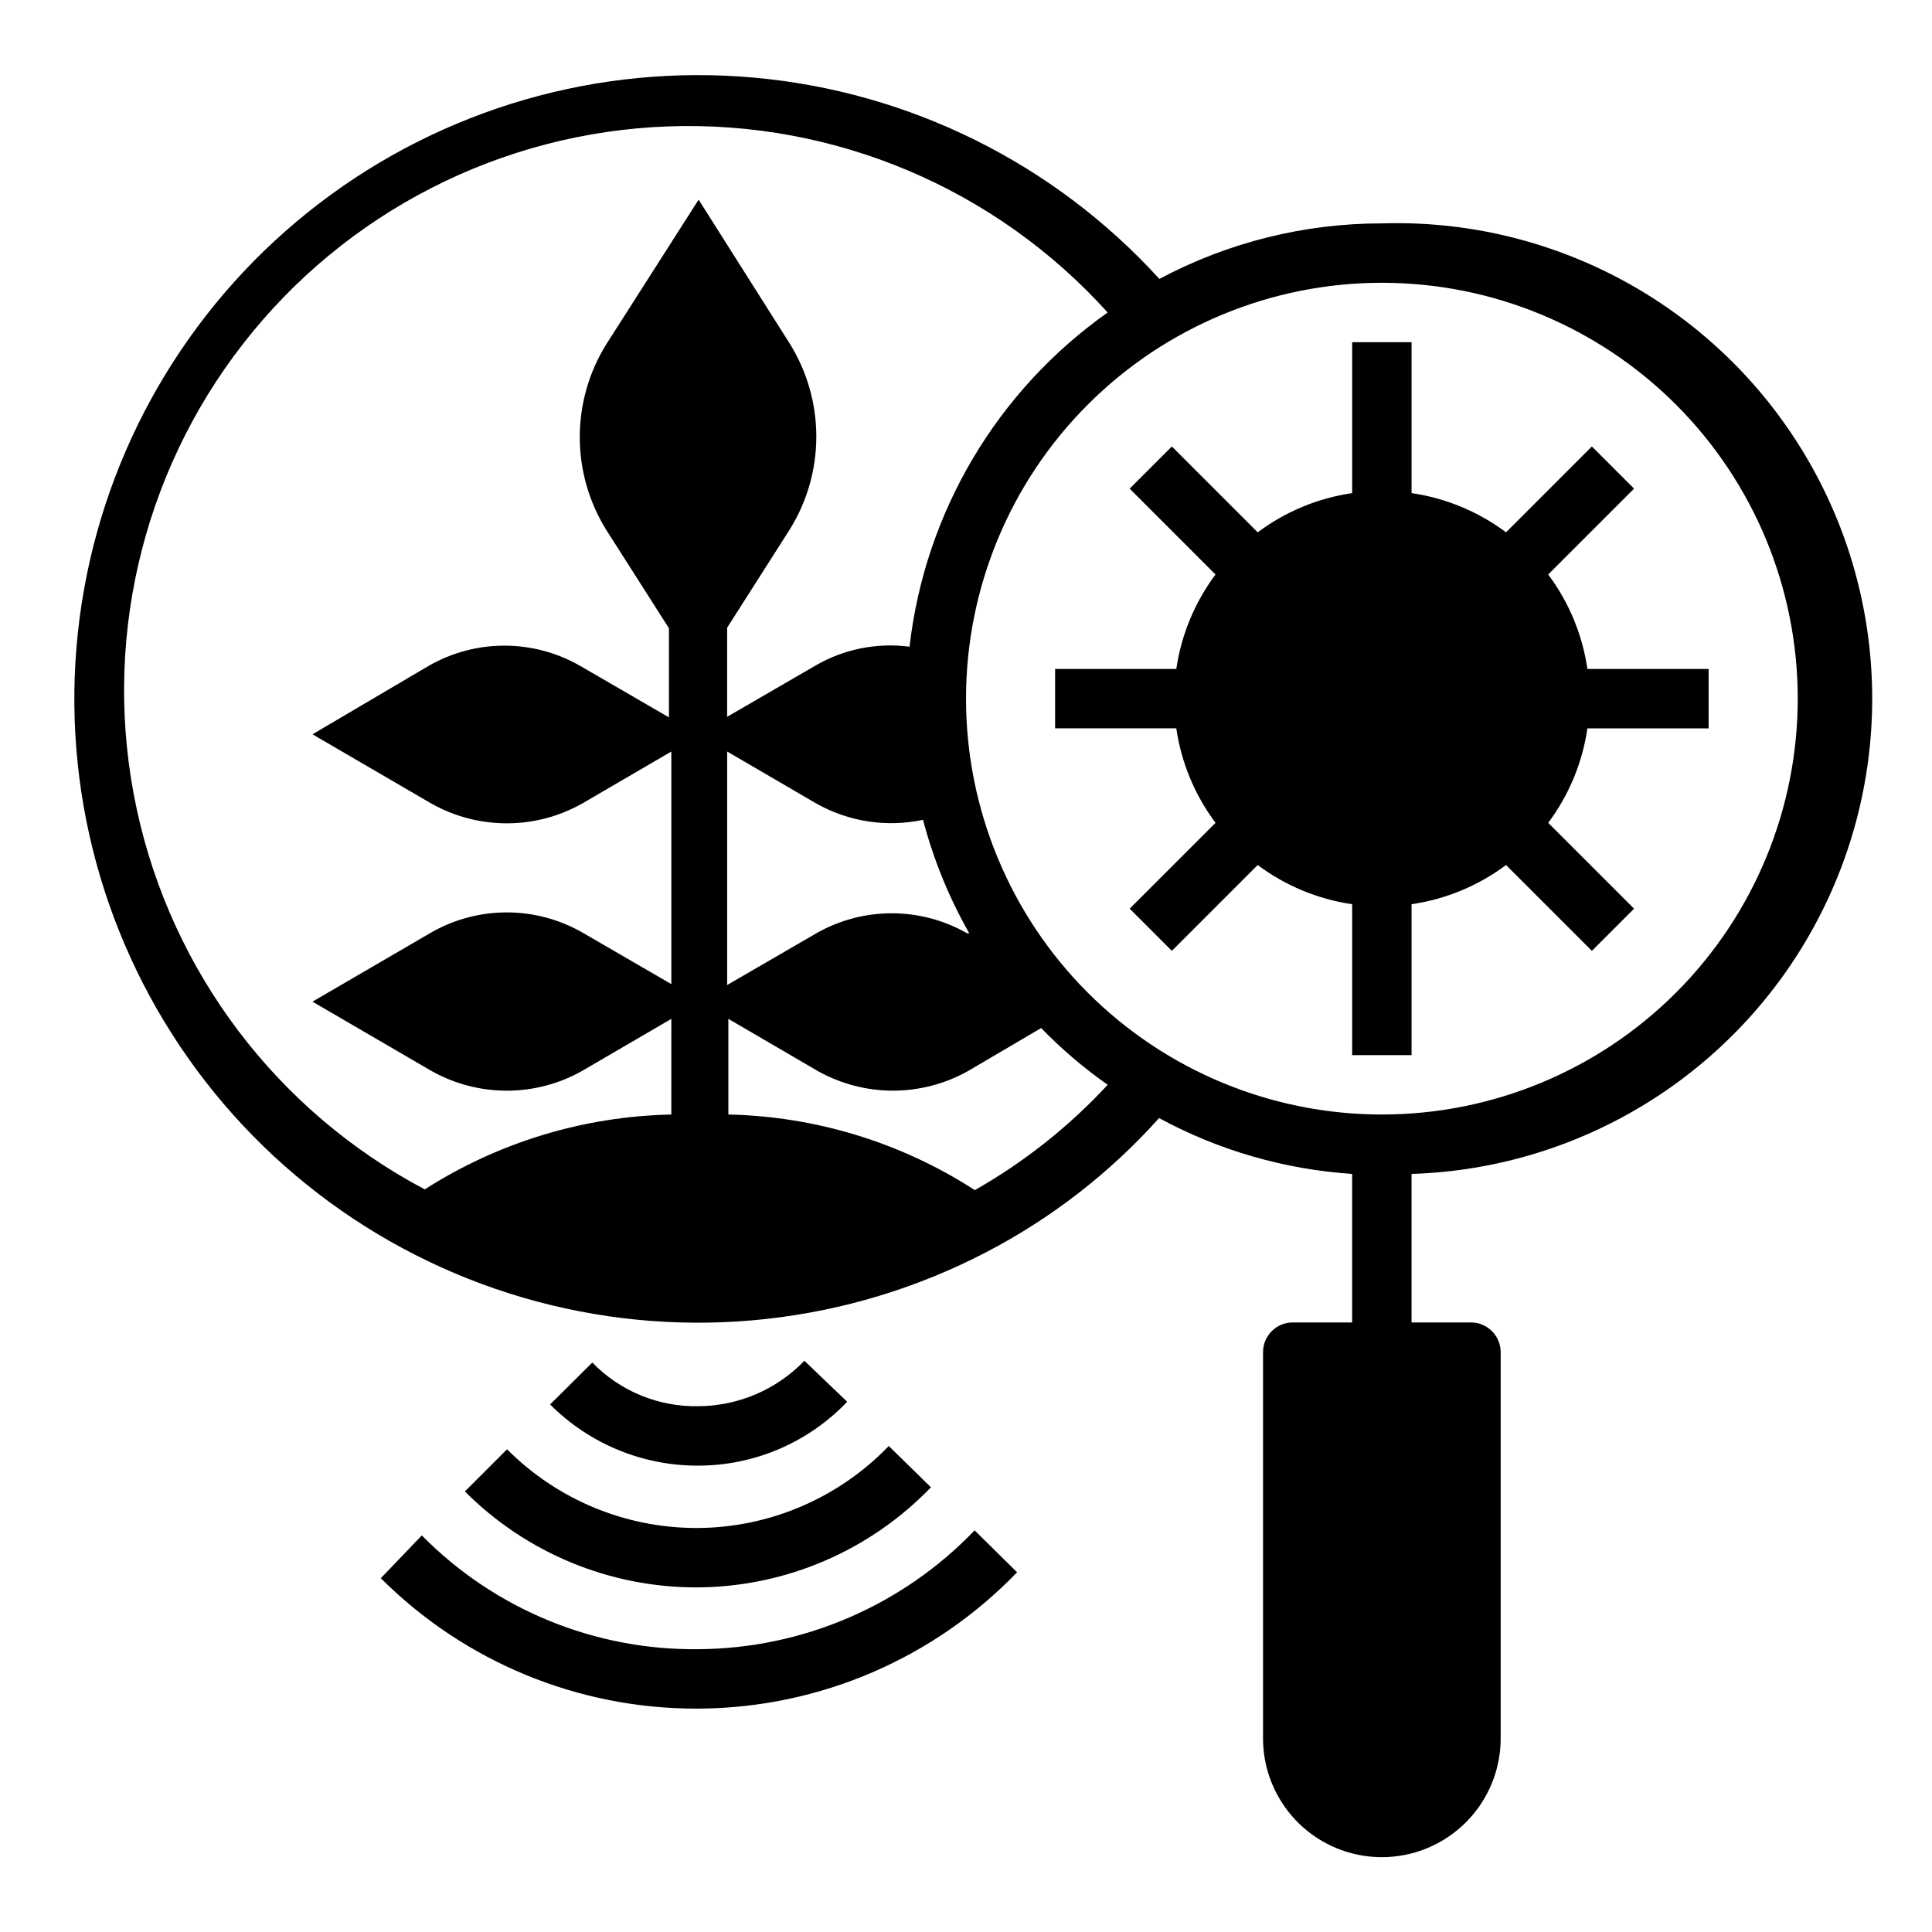
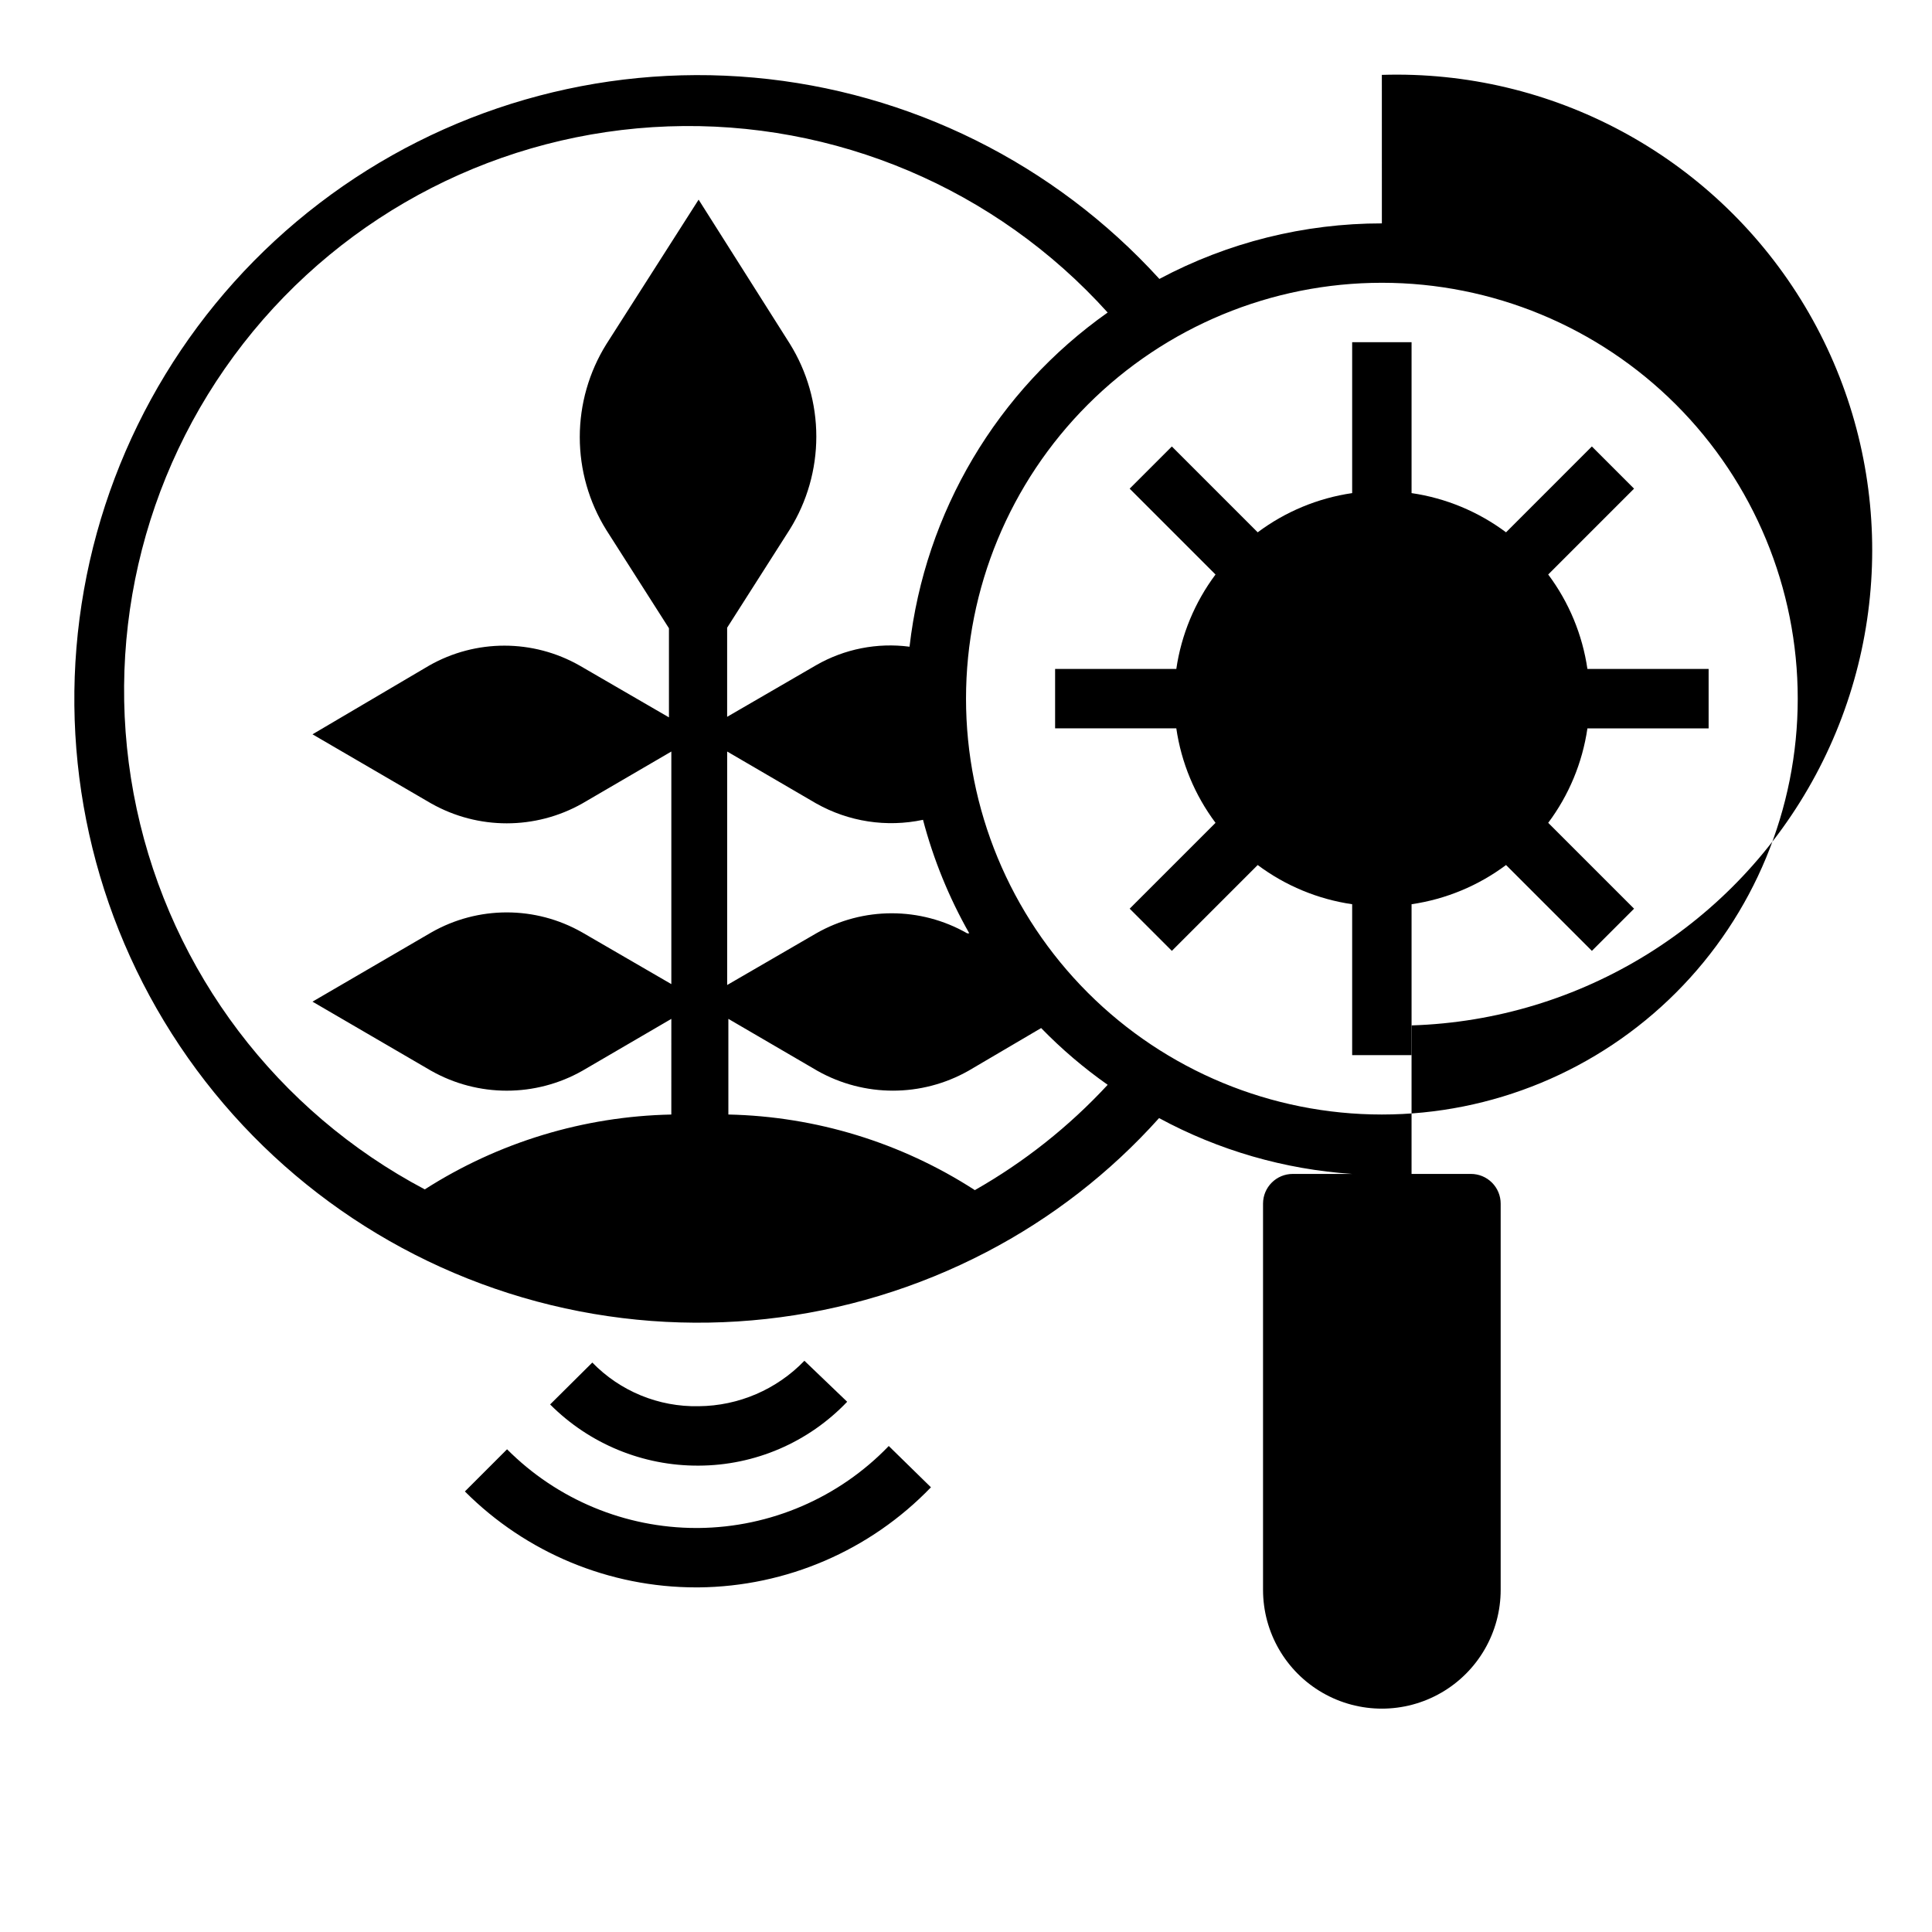
<svg xmlns="http://www.w3.org/2000/svg" fill="#000000" width="800px" height="800px" version="1.1" viewBox="144 144 512 512">
  <g>
    <path d="m554.29 296.25 22.75-22.75-11.18-11.18-22.746 22.75c-7.352-5.492-15.957-9.066-25.035-10.391v-39.988h-15.742v39.988c-9.082 1.324-17.684 4.898-25.035 10.391l-22.75-22.75-11.18 11.18 22.75 22.75h0.004c-5.496 7.348-9.066 15.953-10.391 25.031h-32.121v15.742h32.117l0.004 0.004c1.324 9.078 4.894 17.684 10.391 25.031l-22.75 22.75 11.18 11.18 22.75-22.75h-0.004c7.352 5.492 15.953 9.066 25.035 10.391v39.988h15.742v-39.988c9.078-1.324 17.684-4.898 25.035-10.391l22.75 22.75 11.18-11.18-22.754-22.75c5.496-7.348 9.066-15.953 10.391-25.031h32.121v-15.746h-32.121c-1.324-9.078-4.894-17.684-10.391-25.031z" />
    <path d="m368.51 515.48-11.336-10.863c-7.344 7.617-17.445 11.961-28.027 12.043-10.59 0.223-20.797-3.969-28.18-11.57l-11.18 11.102c10.418 10.457 24.598 16.301 39.359 16.215 14.883-0.039 29.098-6.152 39.363-16.926z" />
    <path d="m267.2 539.25c16.25 16.285 38.312 25.434 61.32 25.426h0.629c23.25-0.219 45.434-9.777 61.562-26.527l-11.18-10.941c-13.195 13.715-31.352 21.543-50.383 21.727h-0.629c-18.82-0.016-36.863-7.523-50.145-20.859z" />
-     <path d="m244.92 562.24c22.176 22.16 52.254 34.594 83.602 34.559h1.023c31.715-0.277 61.984-13.297 83.996-36.133l-11.258-11.102c-19.125 19.938-45.504 31.297-73.133 31.488-27.535 0.348-54.027-10.539-73.367-30.148z" />
-     <path d="m510.21 203.2c-20.566-0.012-40.816 5.043-58.961 14.719-27.863-30.602-66.191-49.637-107.41-53.348-41.215-3.711-82.328 8.172-115.21 33.305-32.883 25.129-55.141 61.68-62.379 102.43-7.242 40.746 1.066 82.727 23.281 117.64 22.211 34.918 56.715 60.234 96.688 70.949 39.977 10.711 82.512 6.043 119.21-13.09 17.258-8.988 32.75-21.016 45.738-35.5 15.793 8.555 33.246 13.602 51.168 14.797v39.359h-15.746c-4.348 0-7.871 3.527-7.871 7.875v102.34c0 11.25 6 21.645 15.742 27.27 9.746 5.625 21.746 5.625 31.488 0 9.742-5.625 15.746-16.02 15.746-27.27v-102.34c0-2.09-0.828-4.09-2.305-5.566-1.477-1.477-3.481-2.309-5.566-2.309h-15.746v-39.359c45-1.406 85.828-26.711 107.11-66.383 21.281-39.676 19.781-87.688-3.934-125.95-23.719-38.266-66.047-60.973-111.05-59.566zm-205.54 32.039c-4.59 7.383-7.023 15.906-7.023 24.598 0 8.695 2.434 17.219 7.023 24.602l16.609 26.055v23.617l-23.617-13.699 0.004 0.004c-12.391-7.082-27.602-7.082-39.992 0l-30.859 18.184 31.488 18.344v-0.004c12.414 7 27.582 7 39.992 0l23.617-13.777v61.637l-23.617-13.699v0.004c-12.391-7.078-27.602-7.078-39.992 0l-31.488 18.344 31.488 18.344v-0.004c12.414 7.004 27.582 7.004 39.992 0l23.617-13.777-0.004 25.352c-23.188 0.469-45.801 7.336-65.336 19.836-39.113-20.668-67.066-57.59-76.352-100.84-9.289-43.25 1.051-88.395 28.23-123.29 27.18-34.902 68.418-55.98 112.62-57.574 44.211-1.59 86.855 16.473 116.47 49.328-29.316 20.695-48.418 52.91-52.504 88.562-8.555-1.125-17.238 0.59-24.719 4.879l-23.617 13.699v-23.617l16.609-26.055c4.59-7.387 7.023-15.906 7.023-24.602 0-8.695-2.434-17.215-7.023-24.602l-24.168-38.18zm83.914 125.95 0.004-0.004c2.769 10.539 6.898 20.676 12.277 30.152h-0.551c-12.391-7.078-27.598-7.078-39.988 0l-23.617 13.699v-61.875l23.617 13.777v-0.004c8.578 4.836 18.625 6.375 28.262 4.332zm13.699 98.164c-19.484-12.578-42.074-19.496-65.258-19.996v-25.348l23.617 13.777-0.004-0.004c12.414 7.004 27.582 7.004 39.992 0l19.285-11.336c5.394 5.555 11.301 10.586 17.633 15.039-10.25 11.07-22.145 20.496-35.266 27.945zm107.93-19.996c-29.23 0-57.262-11.613-77.93-32.281-20.668-20.668-32.277-48.699-32.277-77.93 0-29.227 11.609-57.258 32.277-77.926 20.668-20.668 48.699-32.281 77.93-32.281s57.262 11.613 77.93 32.281c20.668 20.668 32.277 48.699 32.277 77.926 0 29.23-11.609 57.262-32.277 77.93s-48.699 32.281-77.93 32.281z" />
+     <path d="m510.21 203.2c-20.566-0.012-40.816 5.043-58.961 14.719-27.863-30.602-66.191-49.637-107.41-53.348-41.215-3.711-82.328 8.172-115.21 33.305-32.883 25.129-55.141 61.68-62.379 102.43-7.242 40.746 1.066 82.727 23.281 117.64 22.211 34.918 56.715 60.234 96.688 70.949 39.977 10.711 82.512 6.043 119.21-13.09 17.258-8.988 32.75-21.016 45.738-35.5 15.793 8.555 33.246 13.602 51.168 14.797h-15.746c-4.348 0-7.871 3.527-7.871 7.875v102.34c0 11.25 6 21.645 15.742 27.27 9.746 5.625 21.746 5.625 31.488 0 9.742-5.625 15.746-16.02 15.746-27.27v-102.34c0-2.09-0.828-4.09-2.305-5.566-1.477-1.477-3.481-2.309-5.566-2.309h-15.746v-39.359c45-1.406 85.828-26.711 107.11-66.383 21.281-39.676 19.781-87.688-3.934-125.95-23.719-38.266-66.047-60.973-111.05-59.566zm-205.54 32.039c-4.59 7.383-7.023 15.906-7.023 24.598 0 8.695 2.434 17.219 7.023 24.602l16.609 26.055v23.617l-23.617-13.699 0.004 0.004c-12.391-7.082-27.602-7.082-39.992 0l-30.859 18.184 31.488 18.344v-0.004c12.414 7 27.582 7 39.992 0l23.617-13.777v61.637l-23.617-13.699v0.004c-12.391-7.078-27.602-7.078-39.992 0l-31.488 18.344 31.488 18.344v-0.004c12.414 7.004 27.582 7.004 39.992 0l23.617-13.777-0.004 25.352c-23.188 0.469-45.801 7.336-65.336 19.836-39.113-20.668-67.066-57.59-76.352-100.84-9.289-43.25 1.051-88.395 28.23-123.29 27.18-34.902 68.418-55.98 112.62-57.574 44.211-1.59 86.855 16.473 116.47 49.328-29.316 20.695-48.418 52.91-52.504 88.562-8.555-1.125-17.238 0.59-24.719 4.879l-23.617 13.699v-23.617l16.609-26.055c4.59-7.387 7.023-15.906 7.023-24.602 0-8.695-2.434-17.215-7.023-24.602l-24.168-38.18zm83.914 125.95 0.004-0.004c2.769 10.539 6.898 20.676 12.277 30.152h-0.551c-12.391-7.078-27.598-7.078-39.988 0l-23.617 13.699v-61.875l23.617 13.777v-0.004c8.578 4.836 18.625 6.375 28.262 4.332zm13.699 98.164c-19.484-12.578-42.074-19.496-65.258-19.996v-25.348l23.617 13.777-0.004-0.004c12.414 7.004 27.582 7.004 39.992 0l19.285-11.336c5.394 5.555 11.301 10.586 17.633 15.039-10.25 11.07-22.145 20.496-35.266 27.945zm107.93-19.996c-29.23 0-57.262-11.613-77.93-32.281-20.668-20.668-32.277-48.699-32.277-77.93 0-29.227 11.609-57.258 32.277-77.926 20.668-20.668 48.699-32.281 77.93-32.281s57.262 11.613 77.93 32.281c20.668 20.668 32.277 48.699 32.277 77.926 0 29.23-11.609 57.262-32.277 77.93s-48.699 32.281-77.93 32.281z" />
  </g>
</svg>